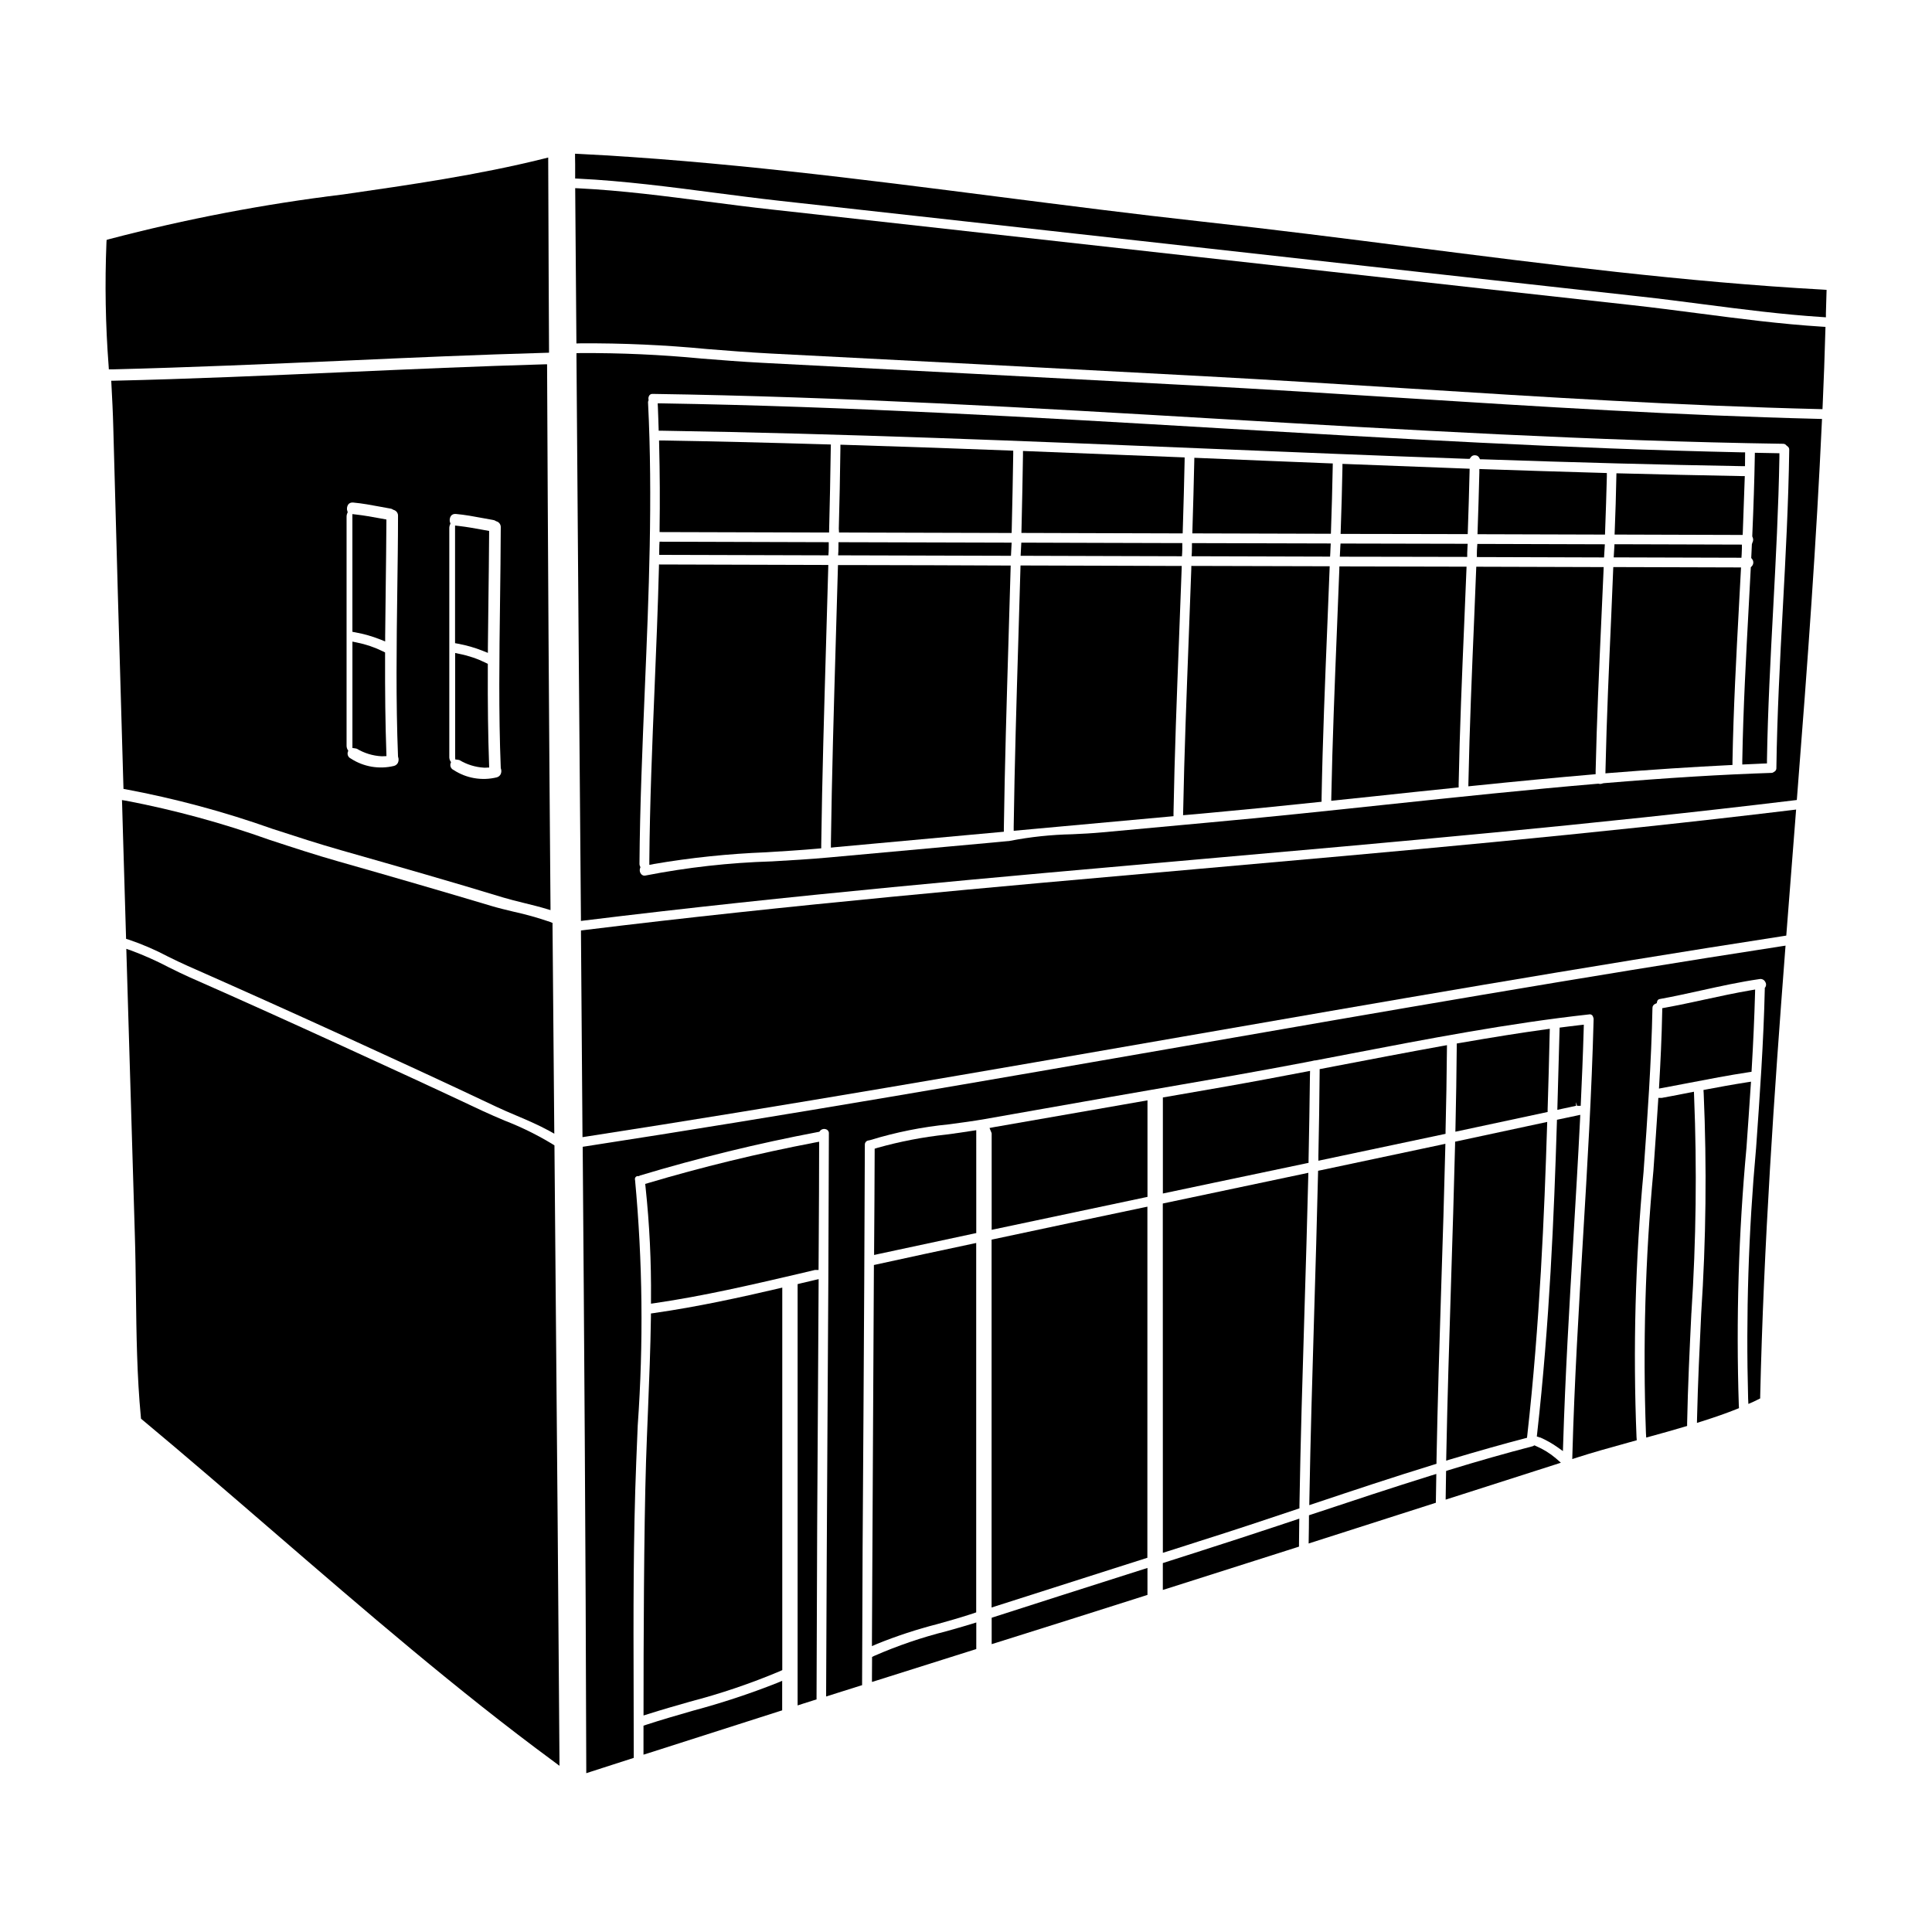
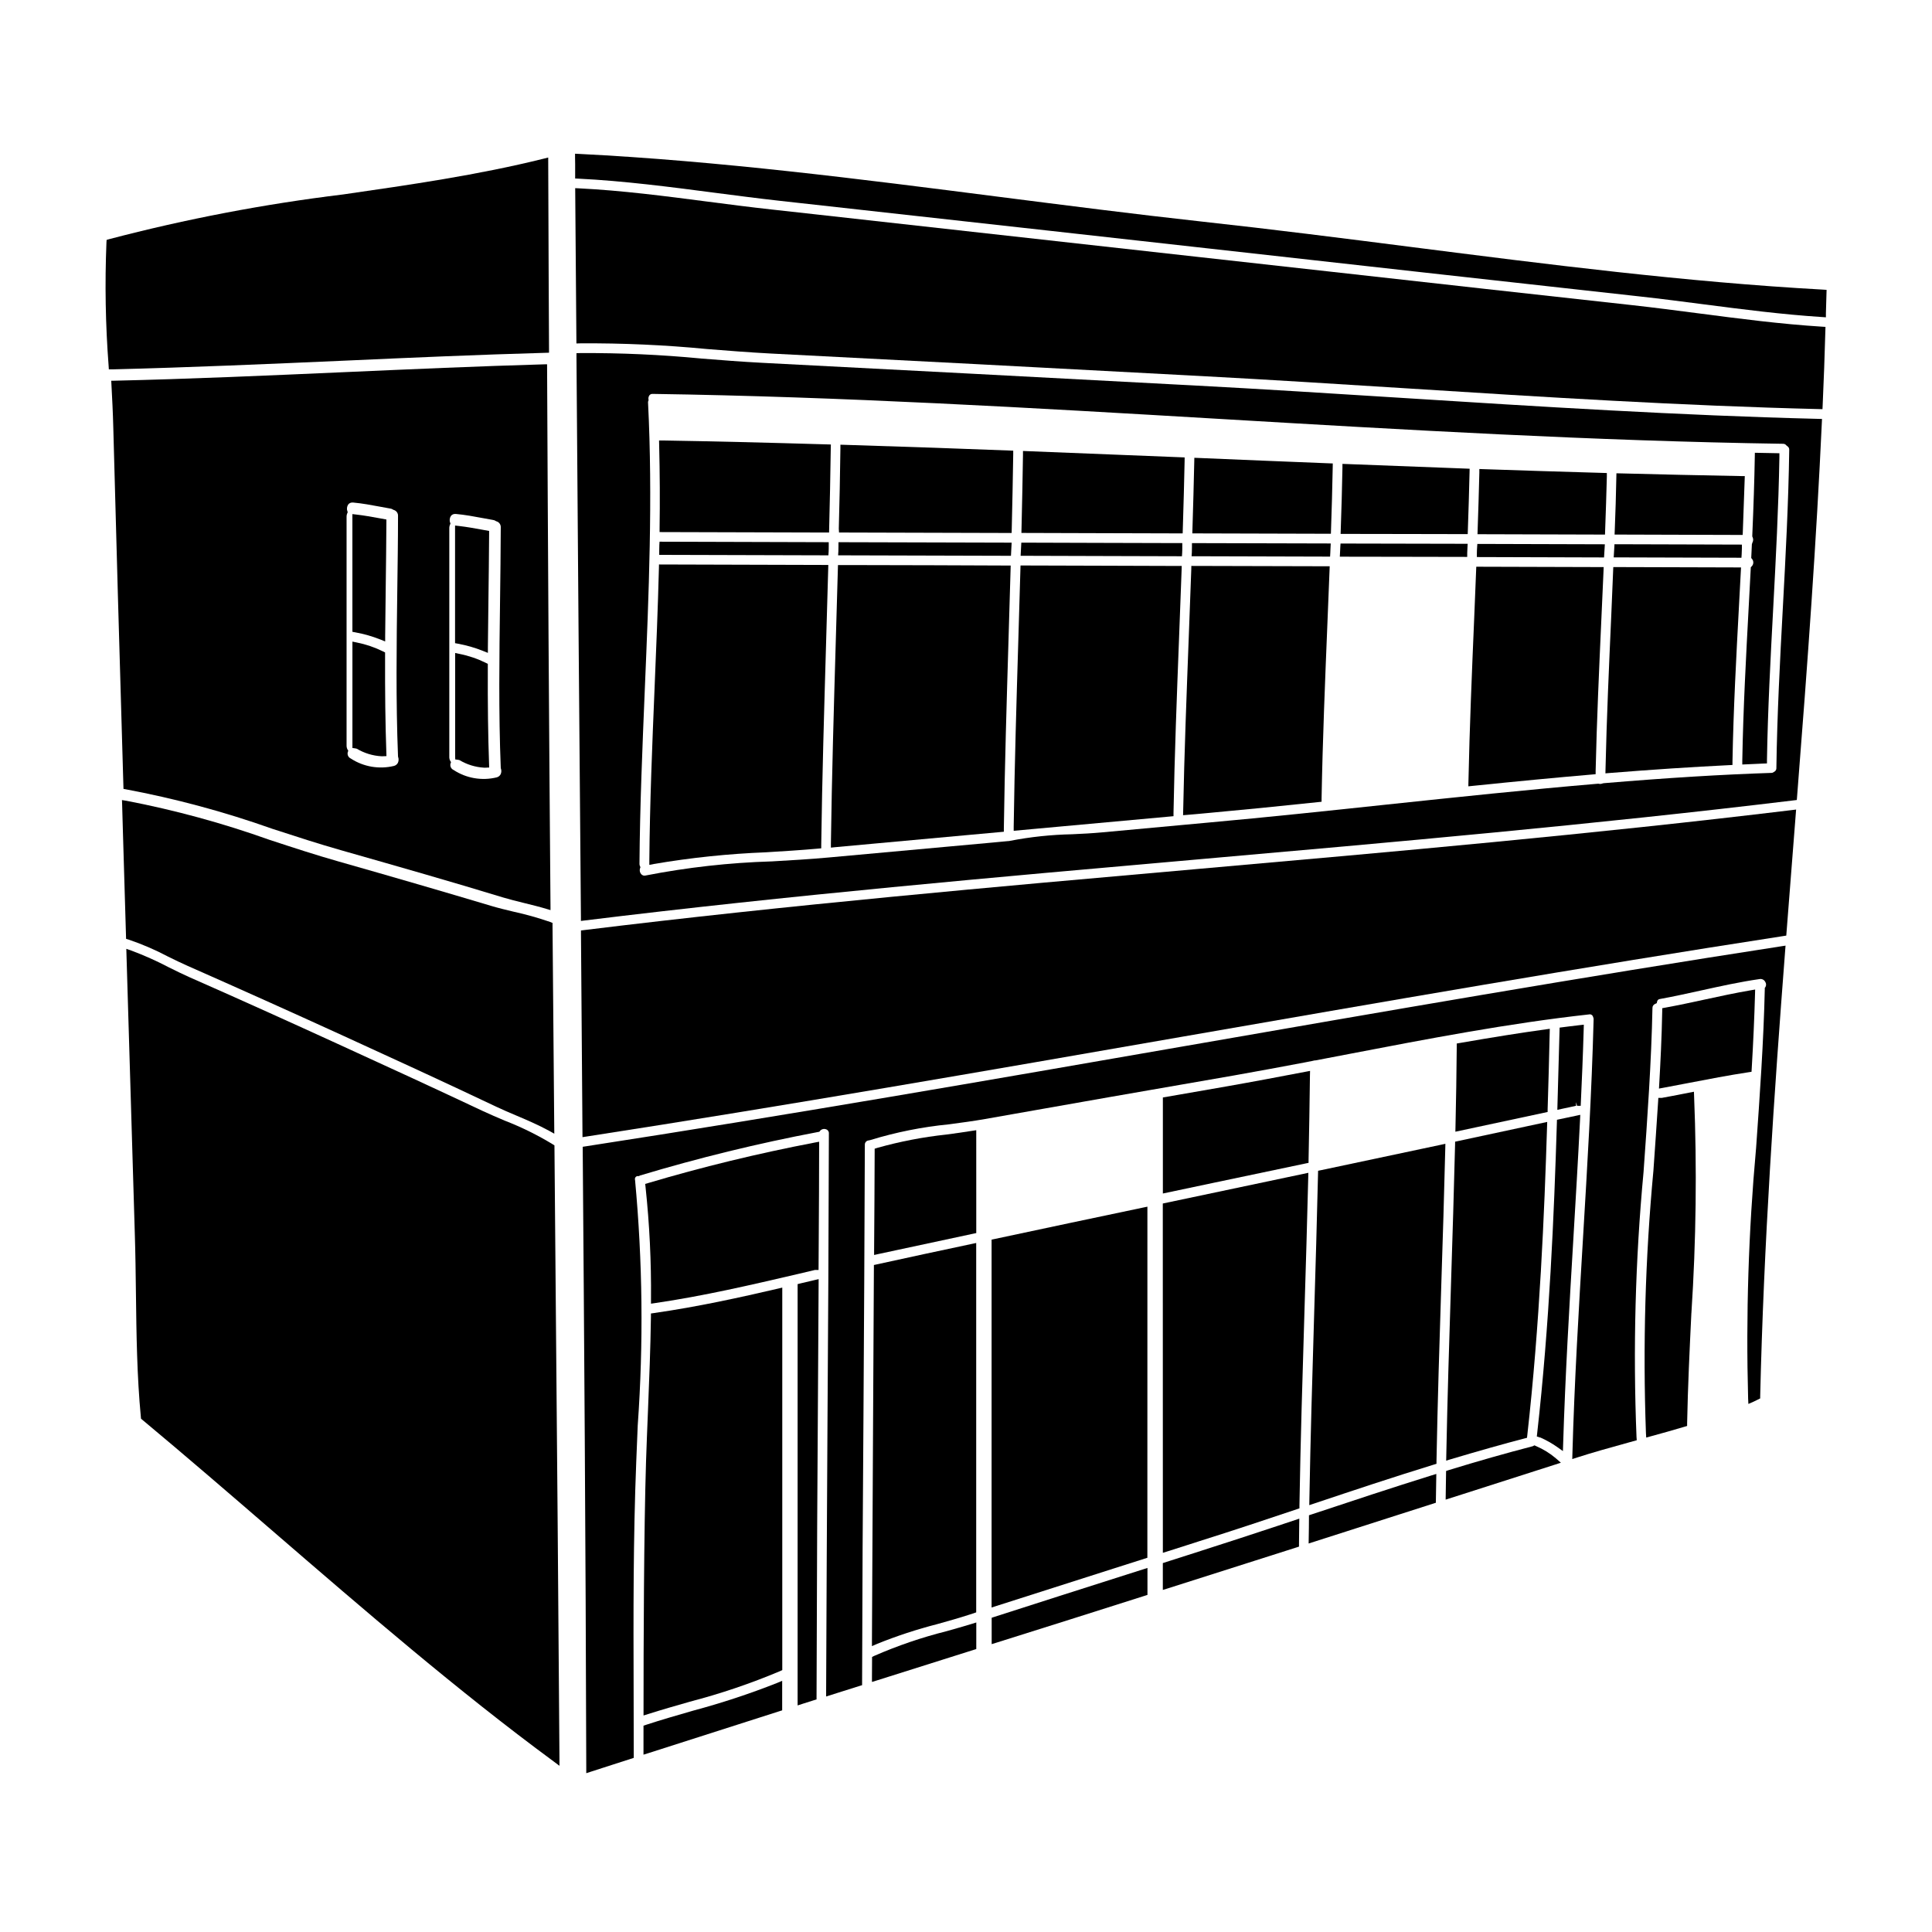
<svg xmlns="http://www.w3.org/2000/svg" fill="#000000" width="800px" height="800px" version="1.1" viewBox="144 144 512 512">
  <g>
    <path d="m452.17 555.51 1.277-0.395c1.746-0.551 3.5-1.113 5.238-1.672l3.082-0.992c9.055-2.848 18.133-5.879 25.938-8.5l0.66-0.223v-0.695c0.289-17.23 0.82-34.75 1.336-51.691 0.359-11.762 0.711-23.527 0.996-35.293l0.031-1.242-38.574 8.137z" />
    <path d="m462.38 554.96c-2.754 0.871-5.543 1.766-8.316 2.66l-1.902 0.613v7.117l1.277-0.395c11.375-3.602 22.75-7.223 34.125-10.863l0.684-0.219v-0.715c0-1.777 0.031-3.543 0.059-5.309l0.023-1.391-5.824 1.941c-6.707 2.207-13.406 4.43-20.125 6.559z" />
    <path d="m407.48 572.5-0.676 0.223v6.992l1.277-0.395c13.121-4.117 26.227-8.262 39.324-12.434l0.684-0.219v-7.144l-6.473 2.059c-11.371 3.617-22.75 7.254-34.137 10.918z" />
    <path d="m491.18 427.8-1.18 0.223c-6.398 1.223-13.832 2.637-21.062 3.902-4.074 0.691-8.133 1.41-12.203 2.125l-4.562 0.789v25.453l13.621-2.875c8.078-1.707 16.152-3.406 24.223-5.09l0.766-0.16v-0.789c0.152-7.477 0.277-14.918 0.367-22.395z" />
    <path d="m407.57 472.35-0.789 0.164v97.496l1.281-0.414c10.363-3.328 20.734-6.644 31.113-9.938l8.891-2.832 0.008-93.047-1.18 0.246c-13.129 2.754-26.234 5.527-39.324 8.324z" />
-     <path d="m407.43 442.7-1.199 0.234 0.473 1.137v0.004c0.039 0.082 0.074 0.168 0.098 0.258v25.586l1.18-0.25c13.094-2.781 26.203-5.555 39.324-8.316l0.789-0.164v-25.586l-6.266 1.098c-11.461 1.98-22.926 3.984-34.398 6z" />
    <path d="m491.56 545.34-0.672 0.223v0.707c0 1.785-0.031 3.543-0.062 5.32l-0.023 1.453 33.711-10.797 0.125-7.637-1.301 0.395c-10.258 3.199-20.461 6.574-31.777 10.336z" />
    <path d="m562.73 440.72 0.059-1.281-1.254 0.273c-0.734 0.16-1.477 0.312-2.211 0.465l-2.711 0.574-0.023 0.789c-0.75 24.488-1.969 53.418-5.227 82.348l-0.09 0.789 0.754 0.254c0.094 0.027 0.184 0.047 0.184 0.023h-0.004c1.578 0.695 3.078 1.547 4.488 2.535l1.496 1.062 0.059-1.836c0.555-18.105 1.645-36.539 2.703-54.352 0.625-10.574 1.254-21.094 1.777-31.645z" />
    <path d="m561.96 437.06h0.941l0.043-0.938c0.246-5.348 0.559-12.398 0.754-19.441l0.031-1.125-1.117 0.117c-0.977 0.102-1.969 0.227-2.934 0.355l-2.363 0.301-0.605 21.793 1.23-0.273c0.656-0.145 1.32-0.281 1.969-0.418l1.785-0.395-0.062-0.957z" />
    <path d="m554.14 437.92c0.211-6.75 0.395-13.457 0.543-20.121l0.027-1.156-1.145 0.156c-6.566 0.906-13.777 2.051-22.723 3.606l-0.789 0.137v0.824c-0.059 7.102-0.172 14.207-0.336 21.309l-0.027 1.242 24.449-5.231z" />
-     <path d="m527.46 420.98-1.18 0.211c-9.562 1.727-19.199 3.578-28.781 5.414l-3.781 0.727v0.789c-0.055 7.406-0.176 14.844-0.332 22.25v1.234l32.941-6.969 0.758-0.156v-0.789c0.184-7.324 0.305-14.562 0.363-21.555z" />
    <path d="m494.07 454.11-0.758 0.156-0.02 0.789c-0.285 12.34-0.652 24.688-1.023 37.035-0.48 16.18-0.98 32.918-1.273 49.395l-0.023 1.395 1.32-0.441c10.141-3.398 20.938-7 31.707-10.309l0.684-0.211v-0.711c0.293-15.652 0.789-31.57 1.281-46.965 0.395-11.957 0.754-23.918 1.047-35.883l0.027-1.242-1.219 0.262c-10.59 2.258-21.172 4.508-31.75 6.731z" />
    <path d="m551.08 527.23-0.441-0.199-0.434 0.227c-7.086 1.84-14.379 3.914-22.293 6.34l-0.684 0.227-0.117 7.59 4.484-1.43c8.133-2.598 16.27-5.203 24.402-7.816l1.652-0.535-1.309-1.145v-0.004c-1.578-1.344-3.356-2.441-5.262-3.254z" />
    <path d="m529.61 447.34c-0.297 12.102-0.676 24.207-1.059 36.305-0.477 15.105-0.969 30.727-1.27 46.094l-0.027 1.348 1.289-0.395c7.664-2.281 13.859-4.027 19.48-5.492l0.652-0.172 0.074-0.668c3.305-29.344 4.535-59.121 5.238-81.781l0.039-1.258-24.402 5.234z" />
    <path d="m592.91 433.32-2.644 0.516c-1.969 0.395-3.894 0.754-5.856 1.113h-0.934l-0.055 0.926c-0.395 6.148-0.82 12.316-1.258 18.5h-0.004c-2.152 23.062-2.809 46.238-1.969 69.383l0.074 1.207 1.18-0.32c3-0.816 6.004-1.66 8.973-2.547l0.688-0.203v-0.715c0.191-9.695 0.664-19.629 1.129-29.234l0.008 0.004c1.246-19.133 1.484-38.312 0.711-57.469z" />
    <path d="m188.46 397.47c1.812 0.891 3.57 1.758 5.238 2.484 13.512 5.965 27.309 12.16 41.008 18.418 12.395 5.664 26.793 12.266 40.824 18.93 1.664 0.789 3.441 1.543 5.254 2.312 2.91 1.234 5.902 2.516 8.637 4.012l1.473 0.812-0.469-55.188 0.004-0.664-0.641-0.258c-3.188-1.102-6.441-2.016-9.738-2.734-2.012-0.484-3.938-0.945-5.66-1.457-12.344-3.691-25.68-7.578-40.762-11.863-5.938-1.684-11.949-3.652-18.309-5.742-12.324-4.398-24.965-7.848-37.816-10.316l-1.18-0.188 0.043 1.18c0.086 2.406 0.148 4.816 0.207 7.254l0.84 28.34 0.676 0.203c3.57 1.211 7.039 2.703 10.371 4.465z" />
    <path d="m238.56 342.42c1.98 1.184 4.215 1.867 6.519 1.996h0.359l0.977-0.039-0.031-0.98c-0.266-7.535-0.367-15.742-0.332-25.883v-0.609l-0.547-0.273c-2.199-1.086-4.527-1.879-6.93-2.359l-1.18-0.242v28.191l0.844 0.121h-0.004c0.113 0.008 0.223 0.035 0.324 0.078z" />
    <path d="m176.73 353.07 0.395 0.062c13.27 2.481 26.324 5.992 39.043 10.508 6.324 2.059 12.305 4.004 18.254 5.691l1.695 0.484c13.551 3.863 27.551 7.852 41.25 12.035 1.672 0.504 3.504 0.953 5.441 1.434 2.129 0.523 4.328 1.062 6.445 1.711l0.637 0.195v-0.668c-0.395-47.941-0.695-96.211-0.906-143.48v-0.5h-0.504c-17.66 0.504-35.609 1.305-52.969 2.07-20.164 0.891-41.012 1.82-61.523 2.285h-0.508l0.027 0.508c0.207 3.938 0.422 7.977 0.516 11.902 0.762 28.734 1.621 59.039 2.688 95.32zm86.652-7.316c-0.227-0.375-0.336-0.805-0.312-1.242v-60.496c-0.008-0.371 0.07-0.738 0.23-1.074l0.078-0.18-0.07-0.188v-0.004c-0.238-0.613-0.168-1.305 0.195-1.852 0.273-0.344 0.695-0.539 1.133-0.516h0.164c2.441 0.219 4.883 0.676 7.246 1.117 0.883 0.164 1.754 0.328 2.644 0.48 0.25 0.031 0.488 0.125 0.688 0.273l0.145 0.074h0.004c0.73 0.188 1.223 0.867 1.18 1.621-0.02 6.559-0.109 13.223-0.191 19.68-0.191 14.438-0.395 29.363 0.191 44.047l0.027 0.148c0.188 0.5 0.168 1.051-0.055 1.535-0.211 0.41-0.582 0.707-1.023 0.828-3.934 0.969-8.094 0.258-11.48-1.969-0.699-0.32-1.02-1.141-0.727-1.852l0.078-0.227zm-27.227-3.023c-0.223-0.375-0.332-0.809-0.309-1.246v-60.496c-0.008-0.367 0.07-0.734 0.227-1.07l0.082-0.18-0.07-0.188v-0.004c-0.242-0.613-0.168-1.305 0.199-1.855 0.27-0.344 0.688-0.535 1.125-0.516h0.164c2.457 0.223 4.918 0.684 7.293 1.129 0.867 0.16 1.723 0.324 2.602 0.477 0.25 0.027 0.488 0.121 0.688 0.273l0.145 0.07c0.73 0.188 1.227 0.863 1.18 1.617 0 6.527-0.109 13.152-0.191 19.57-0.195 14.473-0.395 29.434 0.191 44.152l0.027 0.141c0.188 0.508 0.164 1.062-0.059 1.551-0.211 0.402-0.578 0.699-1.02 0.82-3.934 0.957-8.094 0.246-11.484-1.969-0.699-0.324-1.016-1.137-0.723-1.848l0.078-0.23z" />
    <path d="m244.73 313.45 1.344 0.539v-1.445c0.035-4.312 0.086-8.629 0.148-12.945 0.07-5.699 0.145-11.414 0.176-17.098v-0.828l-1.969-0.359c-1.941-0.352-3.938-0.715-5.945-0.945l-1.098-0.129 0.004 31.195 0.812 0.152h-0.004c2.234 0.402 4.422 1.027 6.531 1.863z" />
    <path d="m235.5 239.57c17.379-0.789 35.348-1.574 53.035-2.07l0.961-0.027v-0.961c-0.023-6.445-0.055-12.891-0.094-19.328-0.047-10.059-0.086-20.121-0.117-30.18l-0.004-1.258-1.215 0.305c-17.359 4.328-35.535 6.938-53.113 9.477-20.922 2.543-41.645 6.504-62.031 11.855l-0.668 0.191-0.043 0.691c-0.445 10.895-0.254 21.801 0.574 32.672l0.059 0.949h0.949c20.586-0.512 41.488-1.426 61.707-2.316z" />
    <path d="m394.85 444.66c-6.215 0.664-12.363 1.848-18.379 3.543l-0.676 0.219v0.715c-0.027 8.738-0.078 17.477-0.148 26.219v1.227l1.18-0.262c8.379-1.816 16.727-3.598 25.105-5.379l0.789-0.164-0.004-27.262-1.141 0.172c-2.191 0.359-4.445 0.664-6.727 0.973z" />
    <path d="m271.95 316.48 1.344 0.539v-1.445c0.035-4.262 0.094-8.527 0.148-12.789 0.07-5.75 0.148-11.5 0.18-17.25v-0.832l-1.969-0.355c-1.945-0.352-3.938-0.715-5.961-0.949l-1.098-0.125v31.172l0.812 0.148v0.004c2.238 0.41 4.43 1.039 6.543 1.883z" />
    <path d="m265.49 345.37c0.102 0.008 0.203 0.035 0.297 0.078 1.977 1.184 4.215 1.867 6.516 1.996h0.359l0.977-0.043-0.031-0.977c-0.27-7.551-0.371-15.531-0.332-25.883v-0.609l-0.547-0.277c-2.195-1.086-4.527-1.883-6.93-2.359l-1.18-0.246v27.348l0.027 0.859z" />
    <path d="m315.77 457.52-0.789 0.23 0.094 0.82c1.055 9.891 1.535 19.832 1.445 29.777v1.141l1.129-0.164c12.766-1.863 25.504-4.832 37.816-7.703l4.481-1.062h0.98l0.051-8.41c0.051-8.141 0.102-16.281 0.102-24.402v-1.18l-1.18 0.223c-15.133 2.898-29.988 6.519-44.129 10.73z" />
    <path d="m394.86 576.28c-6.578 1.648-13.004 3.844-19.215 6.562l-0.539 0.27v0.602c-0.027 1.574-0.027 3.125-0.027 4.676v1.344l1.281-0.395c8.559-2.723 17.117-5.426 25.68-8.109l0.684-0.211 0.004-7.047-1.266 0.395c-2.121 0.645-4.34 1.277-6.602 1.914z" />
    <path d="m376.38 479.07-0.789 0.168v0.789c-0.078 16.953-0.168 33.91-0.27 50.871-0.086 15.945-0.168 31.891-0.246 47.836v1.504l1.383-0.598v-0.004c5.188-2.094 10.512-3.84 15.93-5.231 2.836-0.789 5.769-1.617 8.535-2.516l1.781-0.59v-97.895l-1.18 0.25c-8.387 1.785-16.766 3.566-25.145 5.414z" />
    <path d="m291.27 487.18-0.336-39.633-0.438-0.289 0.004 0.004c-4.027-2.453-8.262-4.543-12.656-6.25-2.035-0.863-4.031-1.703-5.902-2.586-11.918-5.606-24.586-11.465-38.73-17.914-11.414-5.219-24.984-11.375-38.887-17.492-1.785-0.789-3.66-1.715-5.582-2.668-3.211-1.684-6.523-3.164-9.918-4.434l-1.348-0.469 0.039 1.43c0.723 24.664 1.461 49.316 2.207 73.957 0.168 5.262 0.234 10.57 0.301 15.895 0.129 10.816 0.27 22 1.309 32.84l0.039 0.395 0.312 0.262c11.582 9.652 23.379 19.832 34.785 29.68 24.078 20.785 48.973 42.281 74.219 60.863l1.574 1.18v-1.969c-0.293-40.934-0.625-81.867-0.992-122.8z" />
    <path d="m356.12 484.12-0.746 0.184v111.65l1.742-0.562c0.863-0.281 1.707-0.559 2.578-0.816l0.699-0.207v-0.727c0.078-30.25 0.223-60.488 0.438-90.715l0.117-19.941-1.207 0.277c-1.219 0.277-2.406 0.566-3.621 0.855z" />
    <path d="m327.66 597.35c-4.094 1.18-8.324 2.394-12.445 3.742l-0.68 0.219-0.004 7.691 1.281-0.395c11.586-3.723 23.184-7.43 34.789-11.133l0.684-0.215v-7.828l-1.367 0.574h0.008c-7.277 2.875-14.711 5.324-22.266 7.344z" />
    <path d="m317.34 491.97-0.836 0.117v0.844c-0.117 8.348-0.461 16.848-0.789 25.07-0.18 4.418-0.363 8.84-0.508 13.27-0.578 18.285-0.664 49.199-0.664 66v1.348l1.281-0.395c3.598-1.145 7.309-2.203 10.898-3.227l0.004-0.008c8.188-2.125 16.215-4.84 24.008-8.129l0.578-0.262v-101.37l-1.207 0.285c-9.754 2.273-21.254 4.812-32.766 6.453z" />
    <path d="m459.7 294.93c-0.211 5.984-0.438 11.965-0.668 17.953-0.574 15.094-1.18 30.699-1.48 46.07l-0.023 1.082 1.086-0.086c1.719-0.133 3.445-0.301 5.16-0.461l0.57-0.051c9.055-0.824 18.535-1.762 29.023-2.875l0.863-0.09v-0.871c0.281-15.469 0.926-31.199 1.547-46.41 0.195-4.699 0.383-9.402 0.566-14.102l0.039-1.02-36.664-0.094z" />
    <path d="m499.19 288.97c0 0.254-0.027 0.52-0.035 0.789l-0.09 1.77h1.043c5.648 0.016 11.293 0.023 16.926 0.027l15.793 0.031v-0.988c0-0.461 0.031-0.957 0.062-1.453l0.059-1.035-33.695-0.07z" />
-     <path d="m607.95 431.88 0.082-1.223-1.211 0.188c-3.754 0.586-7.43 1.266-10.531 1.852l-0.855 0.164 0.059 0.867c0.844 19.457 0.621 38.941-0.66 58.375-0.434 9.055-0.883 18.438-1.094 27.602l-0.031 1.379 1.312-0.414c3.617-1.145 6.617-2.203 9.172-3.231l0.656-0.266-0.039-0.703h-0.004c-0.746-22.789-0.07-45.605 2.027-68.312 0.383-5.445 0.77-10.871 1.117-16.277z" />
    <path d="m571.65 291.71 33.852 0.098 0.059-0.93c0.027-0.535 0.059-1.07 0.059-1.574v-0.98l-33.762-0.098z" />
    <path d="m533.47 268.22-0.973-0.039c-10.582-0.395-21.141-0.789-31.727-1.211l-1.008-0.035v1.008c-0.09 5.512-0.273 11.02-0.453 16.531l-0.035 1.016h1.016l16.926 0.027 15.742 0.031 0.035-0.953c0.18-5.117 0.332-10.258 0.453-15.406z" />
    <path d="m573.36 269.45-0.992-0.023-0.02 0.988c-0.09 4.746-0.23 9.492-0.426 14.234l-0.039 1.016 33.945 0.102 0.039-0.949c0.16-4.066 0.297-8.102 0.43-12.129l0.09-2.523h-1.004c-10.672-0.195-21.348-0.434-32.023-0.715z" />
    <path d="m535.45 289.07c-0.035 0.504-0.066 1.039-0.066 1.574v0.98l33.703 0.102 0.215-3.484-33.793-0.098z" />
    <path d="m534.68 307.75c-0.605 14.258-1.227 28.996-1.531 43.52l-0.023 1.113 1.109-0.113c12.133-1.246 22.223-2.207 31.742-3.023l0.883-0.078v-0.879c0.301-13.266 0.91-26.766 1.5-39.801 0.199-4.394 0.395-8.785 0.59-13.18l0.039-1.023-33.762-0.098z" />
    <path d="m571 307.15c-0.598 13.336-1.219 27.117-1.523 40.699l-0.023 1.094 1.082-0.09c11.551-0.926 21.91-1.605 31.668-2.082l0.922-0.047v-0.918c0.25-13.895 1.012-28.008 1.746-41.664l0.52-9.766-33.852-0.098z" />
    <path d="m594.1 227.04c-5.769-0.75-11.742-1.531-17.578-2.176-26.379-2.902-52.777-5.832-79.188-8.789l-35.184-3.914c-34.113-3.812-68.207-7.606-102.28-11.383l-11.363-1.258c-5.656-0.617-11.438-1.371-17.031-2.094-11.152-1.453-22.684-2.949-34-3.512l-1.043-0.051 0.324 41.156 1-0.027v-0.004c11.227-0.07 22.449 0.434 33.625 1.512 5.512 0.441 11.207 0.891 16.723 1.18 36.098 1.836 72.195 3.727 108.29 5.664l6.691 0.355c18.02 0.965 36.363 2.125 54.109 3.246 35.676 2.262 72.566 4.594 108.82 5.465l0.961 0.023 0.047-0.961c0.301-6.664 0.543-13.359 0.719-19.895l0.027-0.949-0.949-0.059c-10.871-0.68-21.977-2.129-32.719-3.531z" />
    <path d="m515.58 249.45c-18.18-1.148-36.98-2.336-55.445-3.316l-3.019-0.156c-37.055-1.977-74.121-3.922-111.2-5.832-5.309-0.273-10.812-0.711-16.137-1.133v-0.004c-10.648-1.02-21.34-1.5-32.035-1.438l-0.973 0.023v0.969c0.363 49.453 0.754 98.918 1.18 148.39v1.102l1.094-0.133c53.922-6.629 108.96-11.473 162.19-16.156 51.895-4.57 105.56-9.289 158.15-15.664l0.789-0.094 0.062-0.789c2.902-36.852 5.117-67.82 6.566-99.188l0.047-1.004-1.008-0.023c-36.699-0.902-74.094-3.266-110.26-5.551zm99.188 98.09c0.008 0.438-0.242 0.836-0.637 1.023-0.188 0.16-0.426 0.254-0.672 0.262-13.352 0.441-27.488 1.305-44.477 2.731l-0.312 0.074c-0.301 0.125-0.629 0.152-0.949 0.086l-0.125-0.023h-0.125c-18.617 1.574-37.539 3.578-55.836 5.512-15.574 1.656-31.68 3.371-47.441 4.789l-28.035 2.586c-2.598 0.238-5.352 0.395-8.027 0.508-5.551 0.113-11.082 0.699-16.531 1.758-0.195 0.047-0.398 0.066-0.598 0.066l-4.195 0.395c-14.398 1.301-28.801 2.609-43.211 3.938-4.914 0.453-10.098 0.75-15.105 1.039v-0.004c-11.207 0.336-22.367 1.586-33.371 3.734-0.426 0.125-0.887-0.008-1.18-0.34-0.367-0.406-0.496-0.973-0.344-1.496l0.125-0.371-0.16-0.359c-0.066-0.164-0.098-0.344-0.094-0.523 0.113-15.352 0.789-31.094 1.414-46.273 1.051-24.945 2.133-50.742 0.855-75.965v0.004c-0.016-0.137 0.004-0.27 0.055-0.395l0.09-0.223-0.031-0.242v-0.004c-0.066-0.398 0.043-0.805 0.293-1.121 0.215-0.223 0.516-0.336 0.824-0.316h0.039c49.988 0.727 100.82 3.715 149.96 6.613 48.984 2.883 99.637 5.863 149.53 6.606h0.004c0.367-0.016 0.715 0.156 0.934 0.453l0.23 0.184c0.328 0.203 0.52 0.566 0.5 0.953-0.195 14.047-0.965 28.34-1.707 42.117-0.746 13.773-1.5 28.129-1.699 42.227z" />
    <path d="m627.11 220.75c-36.277-2-73.273-6.723-109.05-11.289-18.215-2.328-37.047-4.723-55.496-6.734-17.914-1.969-36.234-4.328-53.949-6.586-36.461-4.668-74.184-9.504-111.19-11.355l-1.031-0.051v1.035c0 0.59 0 1.18 0.027 1.691v3.84l0.934 0.047c11.957 0.59 24.168 2.18 35.973 3.723 5.766 0.746 11.52 1.5 17.238 2.137 24.016 2.648 48.027 5.316 72.027 7.992l42.379 4.723c37.871 4.238 75.754 8.453 113.65 12.645 5.602 0.617 11.227 1.348 16.871 2.078 10.281 1.332 20.914 2.703 31.363 3.371l1.027 0.07v-1.035c0.027-1.574 0.082-3.203 0.137-4.797l0.043-1.441z" />
-     <path d="m318.47 255.39 0.09 2.754h0.934c47.973 0.758 96.738 2.754 143.9 4.723 22.793 0.941 46.371 1.914 69.551 2.731h0.527l0.309-0.434-0.004 0.004c0.27-0.387 0.734-0.582 1.199-0.508 0.398 0.008 0.77 0.219 0.98 0.559l0.27 0.496h0.562c25.051 0.859 47.508 1.453 68.652 1.816h1l0.031-3.66h-0.965c-46.164-0.98-93.09-3.734-138.47-6.398-48.414-2.848-98.434-5.781-147.69-6.578h-1.055l0.055 1.051c0.062 1.168 0.09 2.305 0.125 3.445z" />
    <path d="m318.62 294.57c-0.273 10.543-0.711 21.254-1.145 31.645-0.625 15.031-1.266 30.57-1.395 45.785v1.203l1.18-0.23v-0.004c9.836-1.676 19.766-2.711 29.734-3.102 4.551-0.277 9.254-0.566 13.754-0.969l0.887-0.082v-0.883c0.242-18.012 0.789-36.32 1.301-54.023 0.188-6.391 0.367-12.777 0.547-19.168l0.027-1.02-44.871-0.129z" />
    <path d="m609.04 264.97c-0.109 6.324-0.332 13.184-0.668 20.969v0.234l0.098 0.215v0.004c0.203 0.449 0.18 0.973-0.066 1.402l-0.141 0.461c-0.031 0.582-0.055 1.18-0.078 1.738l-0.09 1.883 0.246 0.301c0.43 0.559 0.395 1.348-0.082 1.871l-0.277 0.273-0.543 10.211c-0.723 13.445-1.473 27.348-1.715 41.023v1.047l3.266-0.145c0.789-0.039 1.574-0.078 2.344-0.109l0.93-0.031v-0.938c0.223-13.383 0.949-26.957 1.648-40.105 0.699-13.145 1.422-26.766 1.648-40.18v-0.98l-6.504-0.125z" />
    <path d="m569.83 269.36-0.977-0.031c-10.613-0.301-21.215-0.637-31.816-1l-0.996-0.035v0.996c-0.121 5.078-0.277 10.188-0.457 15.266l-0.031 1.016 33.789 0.098 0.031-0.949c0.18-4.809 0.332-9.605 0.457-14.383z" />
    <path d="m319.68 260.73h-1.023l0.023 1.02c0.191 7.918 0.227 15.199 0.117 22.258v0.996l44.914 0.125 0.023-0.961c0.176-7.043 0.328-14.059 0.422-21.113l0.031-1.258-0.957-0.027c-16.262-0.484-30.508-0.82-43.551-1.039z" />
    <path d="m591.7 430.96c5.117-0.988 10.434-2.008 15.684-2.805l0.789-0.121 0.047-0.789c0.418-7.062 0.703-13.539 0.879-19.812l0.031-1.199-1.18 0.203c-4.102 0.703-8.227 1.594-12.203 2.457-3.422 0.742-6.953 1.504-10.453 2.144l-0.789 0.145v0.789c-0.129 7.031-0.488 13.984-0.789 19.262l-0.07 1.246 1.234-0.223c2.266-0.422 4.539-0.855 6.82-1.297z" />
    <path d="m371.42 293.75h-5.348l-0.027 0.961c-0.172 6.324-0.355 12.648-0.547 18.973-0.516 17.645-1.051 35.887-1.301 53.848v1.098l1.078-0.113c12.031-1.117 24.062-2.223 36.094-3.309l8.66-0.789v-0.883c0.238-16.711 0.75-33.699 1.242-50.125 0.184-6.172 0.363-12.348 0.543-18.531l0.027-1.008h-1.008c-13.121-0.059-26.262-0.102-39.414-0.121z" />
    <path d="m460.91 374.33c-53.184 4.684-108.18 9.527-162.07 16.148l-0.875 0.109v0.875c0.133 15.711 0.25 31.43 0.355 47.148l0.047 6.746 1.125-0.172c52.789-8.156 106.29-17.473 158.03-26.48 52.09-9.055 105.95-18.441 159.07-26.637l0.789-0.121 2.606-33.406-1.18 0.145c-52.492 6.359-106.08 11.082-157.9 15.645z" />
    <path d="m367.19 287.69h-0.988v0.988c0 0.492 0 0.984-0.027 1.449l-0.066 1.043h1.043c14.609 0.031 29.223 0.07 43.832 0.121h0.93l0.18-3.484h-1.039c-14.578-0.055-29.199-0.094-43.863-0.117z" />
    <path d="m318.73 288.49c-0.027 0.535-0.027 1.039-0.027 1.574v0.98l44.832 0.125 0.059-0.93c0.031-0.535 0.031-1.066 0.031-1.574v-0.98l-44.836-0.129z" />
-     <path d="m498.93 295.04c-0.203 5.344-0.414 10.691-0.637 16.035-0.586 14.43-1.18 29.348-1.48 44.027l-0.023 1.113 11.285-1.18c7.191-0.777 14.395-1.535 21.613-2.273l0.871-0.086v-0.875c0.277-14.266 0.887-28.77 1.484-42.801 0.191-4.602 0.383-9.203 0.57-13.809l0.039-1.016-33.695-0.07z" />
    <path d="m458.71 421.1c-52.207 9.082-106.19 18.473-159.44 26.68l-0.844 0.129v0.852c0.352 45.027 0.789 104.34 0.941 163.8v1.352l1.285-0.418c1.898-0.621 3.801-1.234 5.707-1.84l5.59-1.801v-0.715c0-5.566-0.012-11.078-0.031-16.531-0.062-20.965-0.117-40.762 0.695-61.273 0.133-3.238 0.262-6.473 0.395-9.699h0.004c1.531-21.633 1.293-43.352-0.719-64.945-0.07-0.223-0.039-0.465 0.09-0.664 0.125-0.195 0.332-0.328 0.566-0.355h0.438l0.121-0.121c15.543-4.68 31.32-8.535 47.27-11.559l0.355-0.062 0.223-0.285c0.402-0.43 1.023-0.574 1.574-0.363 0.473 0.152 0.777 0.609 0.73 1.105-0.062 25.68-0.188 51.371-0.371 77.07-0.141 23.598-0.262 47.191-0.355 70.785v1.348l4.586-1.449c1.41-0.449 2.828-0.895 4.25-1.34l0.695-0.211v-0.723c0.059-23.617 0.18-47.23 0.363-70.848 0.156-23.879 0.277-47.746 0.363-71.605l0.004-0.004c-0.051-0.594 0.387-1.117 0.984-1.18l0.418-0.086h-0.004c6.82-2.094 13.828-3.496 20.926-4.188 3.312-0.445 6.441-0.859 9.5-1.398 21.988-3.898 43.988-7.75 66.004-11.551 6.227-1.098 12.477-2.269 18.746-3.449l2.133-0.422h0.004c0.25-0.086 0.52-0.129 0.785-0.129l8.848-1.695c20.836-4.004 42.383-8.148 63.609-10.484v-0.004c0.469-0.09 0.93 0.203 1.035 0.672 0.098 0.184 0.145 0.391 0.145 0.598-0.504 19.426-1.684 39.168-2.828 58.254-1.113 18.652-2.269 37.934-2.793 56.926l-0.039 1.395 1.328-0.43c4.008-1.301 8.691-2.598 13.652-3.973l2.109-0.586-0.055-0.789h-0.004c-0.949-23.438-0.324-46.914 1.859-70.27 1.02-14.316 2.07-29.125 2.363-43.488-0.016-0.473 0.266-0.906 0.703-1.082l0.434-0.203 0.102-0.461c0.086-0.359 0.395-0.621 0.766-0.645 3.668-0.664 7.367-1.484 10.949-2.273 5.059-1.117 10.281-2.269 15.473-3.012v-0.004c0.59-0.09 1.172 0.203 1.453 0.734 0.277 0.402 0.309 0.93 0.078 1.359l-0.188 0.25v0.316c-0.309 13.957-1.332 28.34-2.316 42.27h-0.004c-1.996 22.023-2.699 44.145-2.098 66.25l0.07 1.426 1.309-0.57c0.336-0.145 0.652-0.309 0.98-0.473l0.84-0.422v-0.594c0.926-40.105 3.731-80.492 6.621-118.16l0.098-1.238-1.227 0.188c-52.52 8.094-105.76 17.355-157.25 26.312z" />
    <path d="m457.94 265.22-42.84-1.707v1.008c-0.082 6.223-0.227 12.43-0.367 18.629l-0.047 2.086h1c7.012 0.031 14.027 0.051 21.047 0.062 6.582 0.016 13.156 0.035 19.73 0.055h0.957l0.066-2.152c0.168-5.68 0.34-11.336 0.449-17.023z" />
    <path d="m367.72 261.88-1.004-0.027v1.004c-0.09 7.102-0.23 14.184-0.426 21.254l0.062 1.012h1.008c14.578 0.031 29.168 0.07 43.77 0.121h0.965l0.023-0.965c0.152-6.633 0.305-13.258 0.395-19.883v-0.961l-0.961-0.039c-12.703-0.5-26.223-0.969-43.832-1.516z" />
    <path d="m497.2 266.82-0.961-0.035c-11.582-0.457-23.156-0.93-34.719-1.426l-1.008-0.039-0.02 1.004c-0.121 6.019-0.305 12.031-0.484 18.02l-0.031 1.008 36.723 0.102 0.031-0.957c0.18-5.57 0.363-11.145 0.453-16.715z" />
    <path d="m459.88 288.92c0 0.492 0 0.984-0.027 1.449l-0.07 1.039 36.703 0.102 0.055-0.93c0-0.273 0.027-0.551 0.035-0.84l0.082-1.715-36.777-0.094z" />
    <path d="m435.78 293.92c-6.789-0.016-13.582-0.035-20.371-0.059h-0.961l-0.027 0.961c-0.172 6.238-0.355 12.477-0.551 18.715-0.488 16.234-0.992 33.023-1.23 49.535v1.098l5.578-0.512c11.965-1.102 23.93-2.195 35.891-3.277l0.883-0.082v-0.879c0.281-15.352 0.879-30.953 1.461-46.051 0.234-6.125 0.465-12.246 0.688-18.367l0.031-1.016h-1.012c-6.797-0.031-13.59-0.055-20.379-0.066z" />
    <path d="m435.96 287.87c-6.789-0.016-13.578-0.035-20.371-0.062h-0.93l-0.184 3.484h1.043c7.027 0.031 14.043 0.051 21.051 0.062 6.582 0.016 13.156 0.035 19.73 0.055h0.93l0.059-0.93c0.031-0.535 0.031-1.062 0.031-1.574v-0.98h-0.984c-6.789-0.027-13.582-0.047-20.375-0.055z" />
  </g>
</svg>